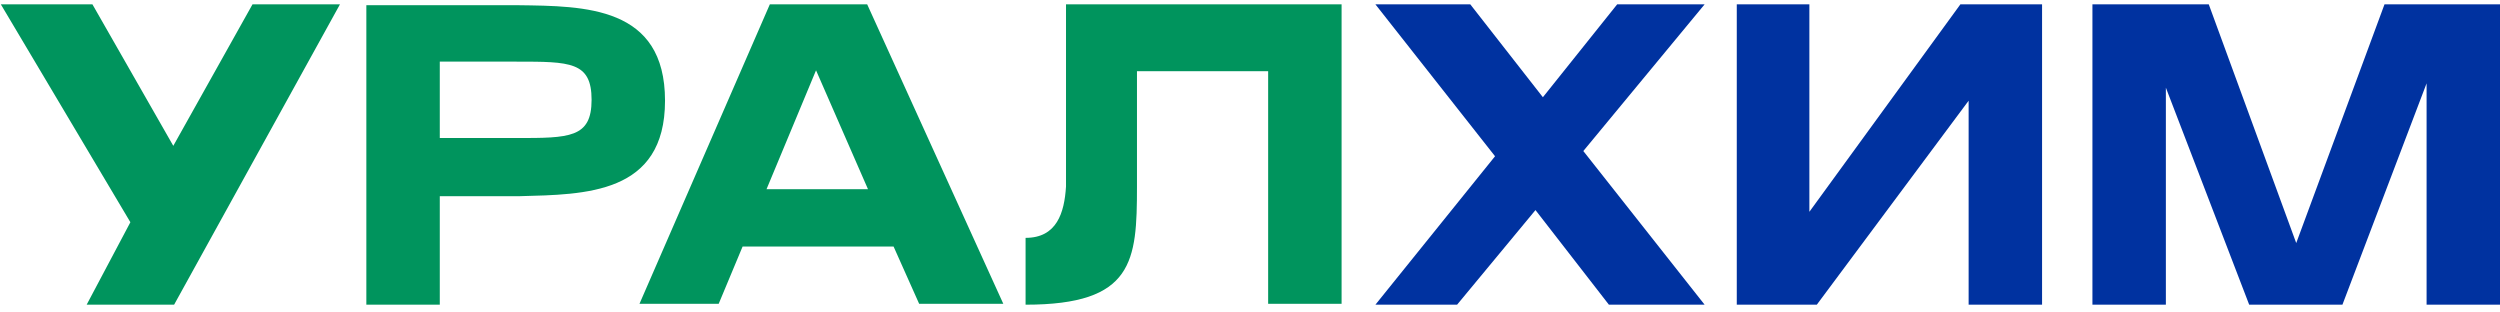
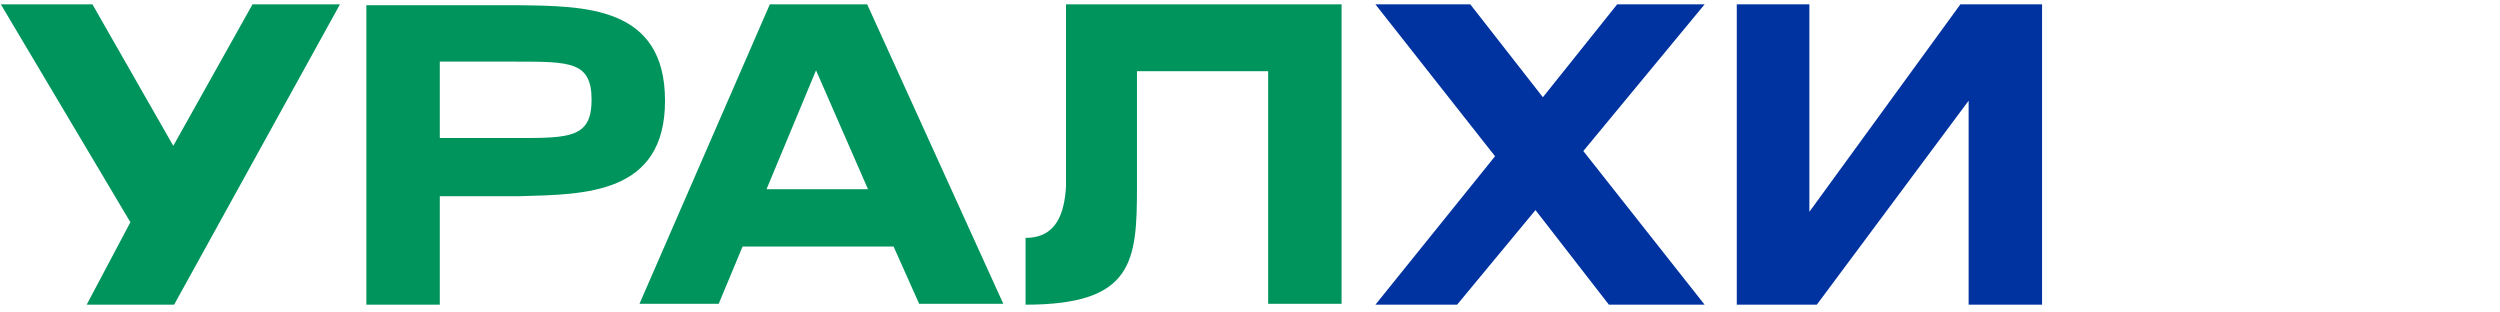
<svg xmlns="http://www.w3.org/2000/svg" width="104" height="13" viewBox="0 0 104 13" fill="none">
  <g clip-path="url(#clip0_2034_12652)">
    <path d="M44.346 0.181V7.764C44.277 8.847 43.968 9.895 42.664 9.895V12.675C47.16 12.675 47.298 10.87 47.298 7.764V2.961H52.755V12.639H55.81V0.181H44.346Z" fill="#00945D" />
    <path d="M27.665 4.189C27.665 0.253 24.336 0.253 21.556 0.217H15.24V12.675H18.295V8.161H21.624C24.336 8.089 27.665 8.089 27.665 4.189ZM21.487 5.742H18.295V2.564H21.487C23.718 2.564 24.61 2.564 24.61 4.153C24.61 5.742 23.684 5.742 21.487 5.742Z" fill="#00945D" />
-     <path d="M7.209 6.067L3.845 0.181H0.035L5.424 9.245L3.605 12.675H7.243L14.142 0.181H10.504L7.209 6.067Z" fill="#00945D" />
+     <path d="M7.209 6.067L3.845 0.181H0.035L5.424 9.245L3.605 12.675H7.243L14.142 0.181H10.504L7.209 6.067" fill="#00945D" />
    <path d="M32.025 0.181L26.602 12.639H29.897L30.892 10.256H37.173L38.237 12.639H41.738L36.075 0.181H32.025ZM31.887 7.872L33.947 2.925L36.109 7.872H31.887Z" fill="#00945D" />
-     <path d="M99.195 0.181L95.523 10.111L91.885 0.181H87.045V12.675H90.1V3.647L93.566 12.675H97.445L100.946 3.467V12.675H104.001V0.181H99.195Z" fill="#0032A0" />
    <path d="M75.27 8.811V0.181H72.25V12.675H75.579L81.895 4.189V12.675H84.95V0.181H81.552L75.27 8.811Z" fill="#0032A0" />
    <path d="M67.274 0.181L64.184 4.045L61.164 0.181H57.217L62.194 6.5L57.217 12.675H60.615L63.876 8.739L66.93 12.675H70.912L65.866 6.283L70.912 0.181H67.274Z" fill="#0032A0" />
  </g>
  <defs>
    <clipPath id="clip0_2034_12652">
      <rect width="104" height="13" fill="white" />
    </clipPath>
  </defs>
</svg>